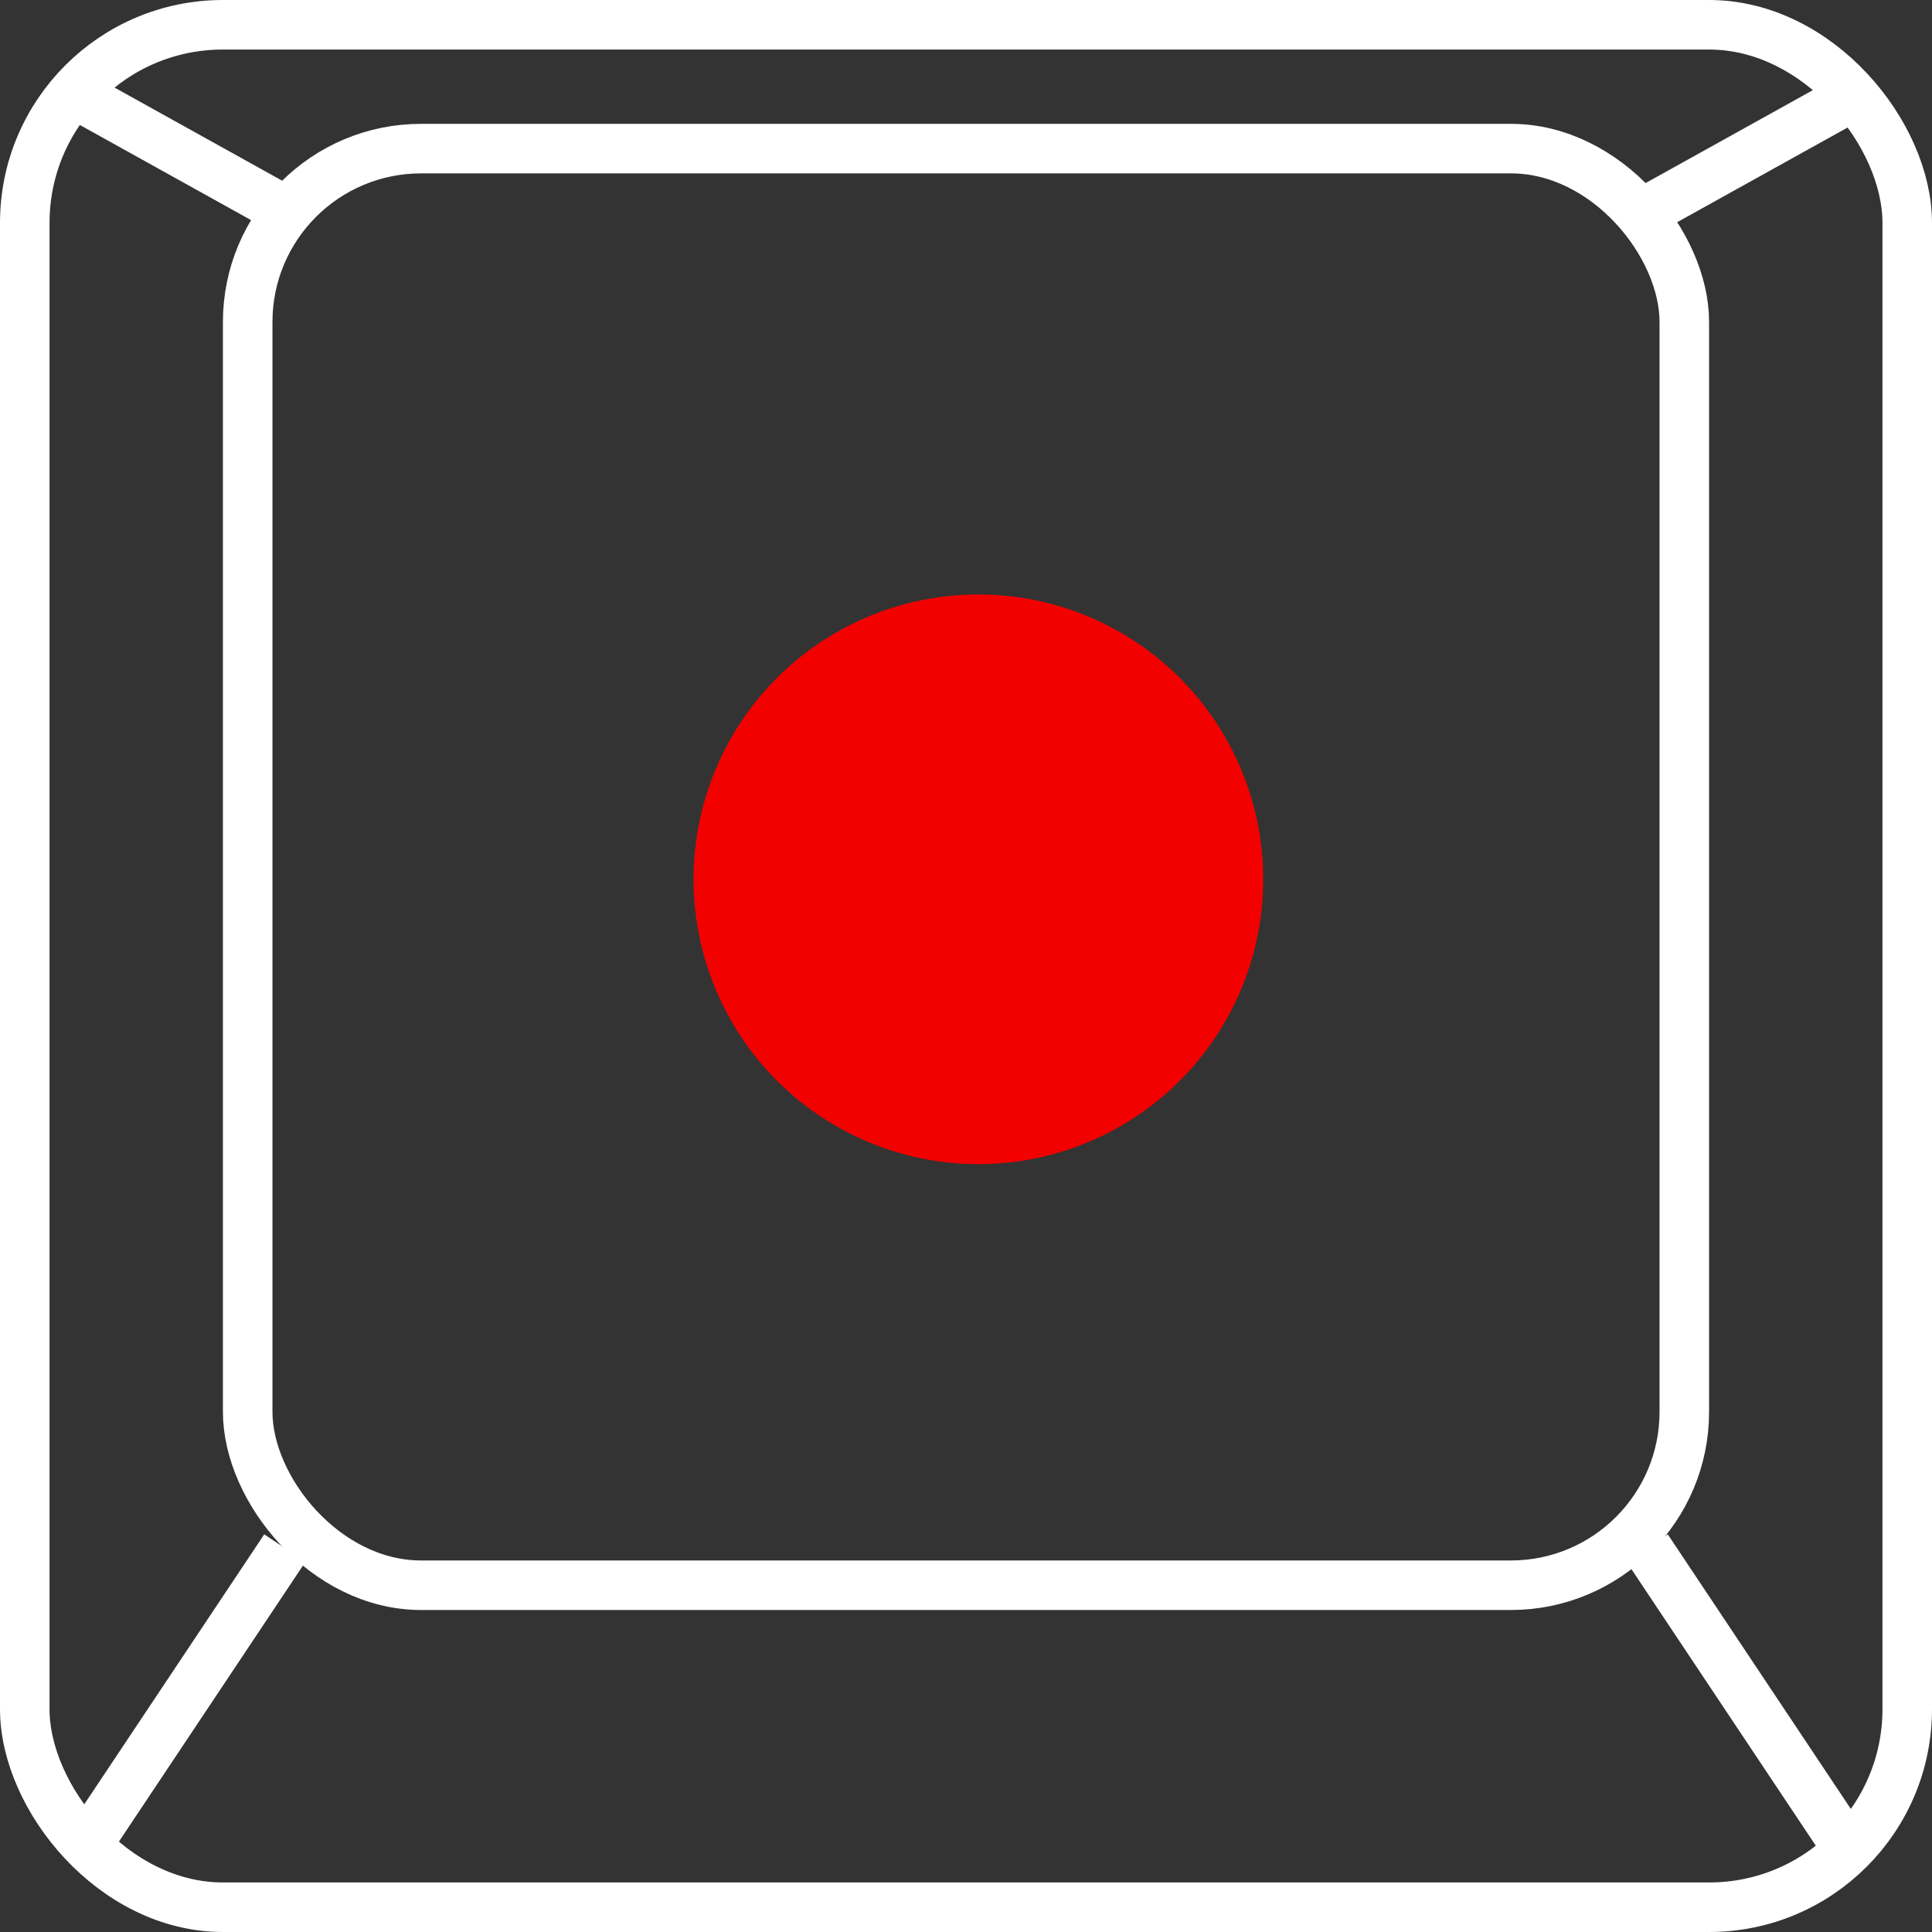
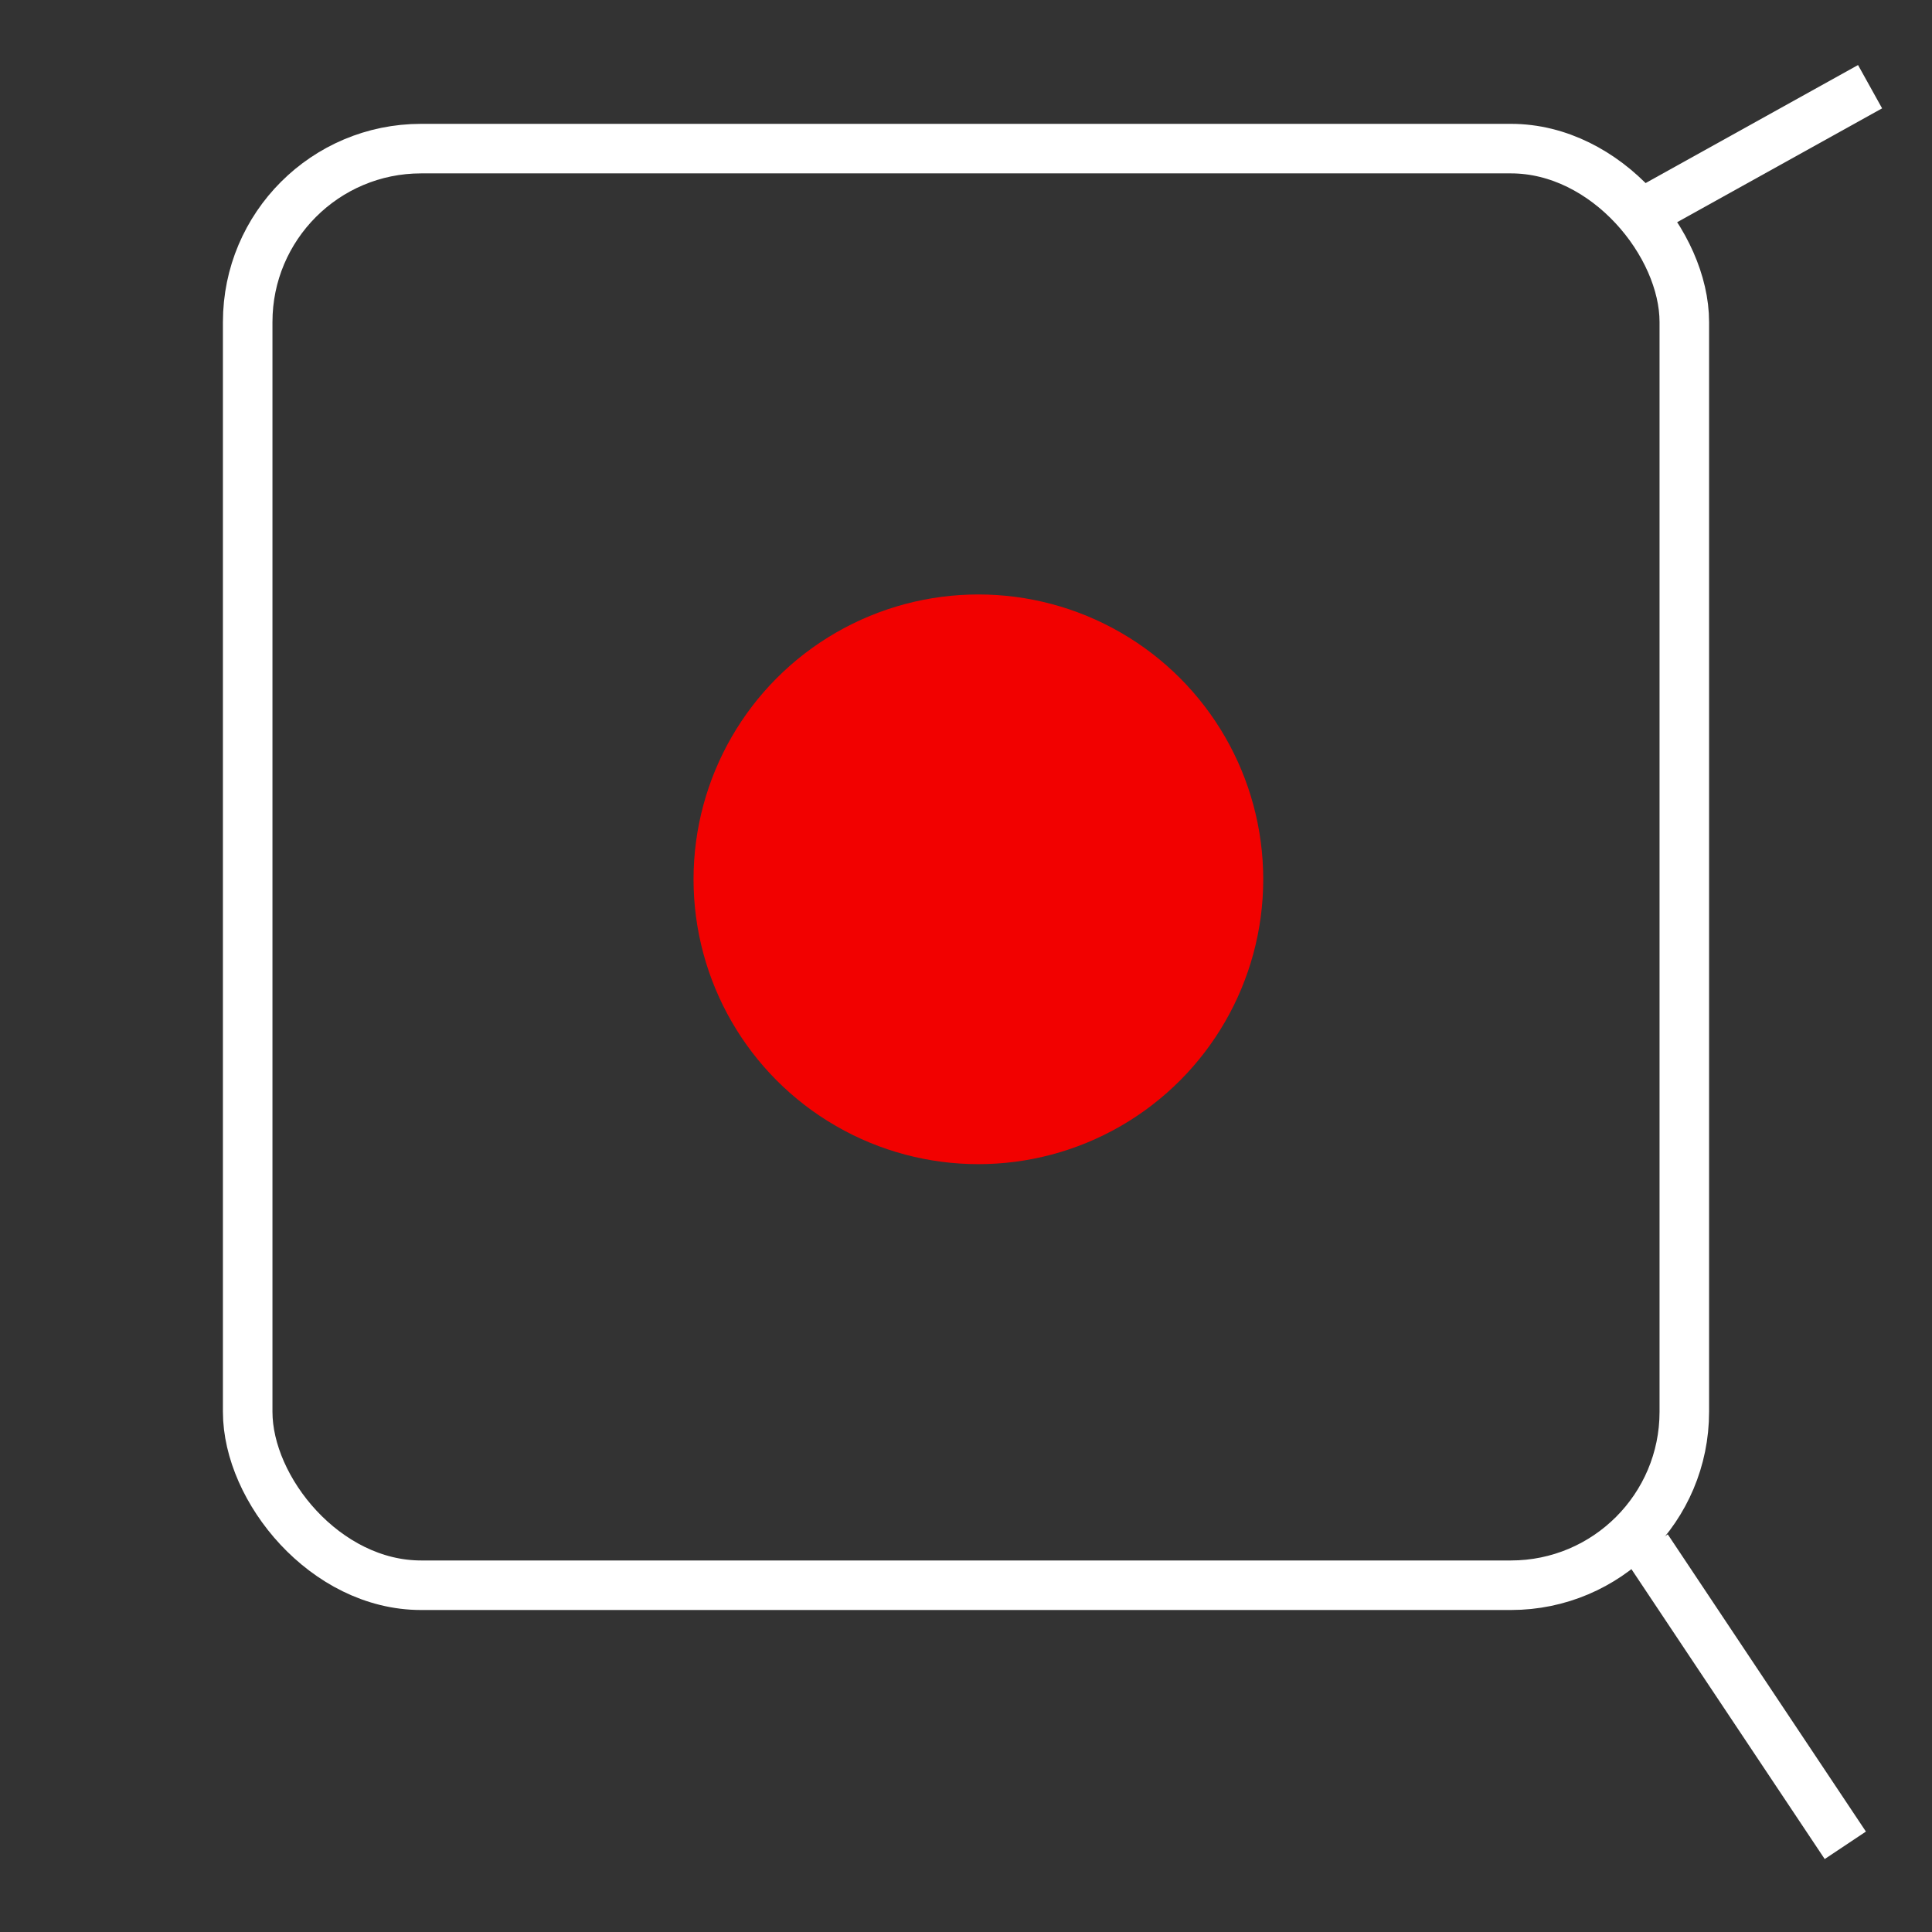
<svg xmlns="http://www.w3.org/2000/svg" width="78" height="78" viewBox="0 0 78 78">
  <rect x="0" y="0" width="78" height="78" fill="#333333" stroke="none" />
  <g id="Group_303" data-name="Group 303" transform="translate(-4165 -5365)">
    <g id="Group_240" data-name="Group 240" transform="translate(3398 4700)">
      <g id="Rectangle_142" data-name="Rectangle 142" transform="translate(767 665)" fill="none" stroke="#fff" stroke-width="2">
        <rect width="78" height="78" rx="9" stroke="none" />
-         <rect x="1" y="1" width="76" height="76" rx="8" fill="none" />
      </g>
      <g id="Rectangle_143" data-name="Rectangle 143" transform="translate(776 670)" fill="none" stroke="#fff" stroke-width="2">
        <rect width="60" height="60" rx="8" stroke="none" />
        <rect x="1" y="1" width="58" height="58" rx="7" fill="none" />
      </g>
-       <line id="Line_4" data-name="Line 4" x1="9" y1="5" transform="translate(769.5 668.5)" fill="none" stroke="#fff" stroke-width="2" />
      <line id="Line_9" data-name="Line 9" y1="5" x2="9" transform="translate(833.5 668.5)" fill="none" stroke="#fff" stroke-width="2" />
      <line id="Line_8" data-name="Line 8" x2="8" y2="12" transform="translate(833.5 727.5)" fill="none" stroke="#fff" stroke-width="2" />
-       <line id="Line_10" data-name="Line 10" x1="8" y2="12" transform="translate(770.5 727.5)" fill="none" stroke="#fff" stroke-width="2" />
    </g>
    <circle id="Ellipse_19" data-name="Ellipse 19" cx="11.5" cy="11.5" r="11.5" transform="translate(4193 5389)" fill="#f20100" />
  </g>
</svg>